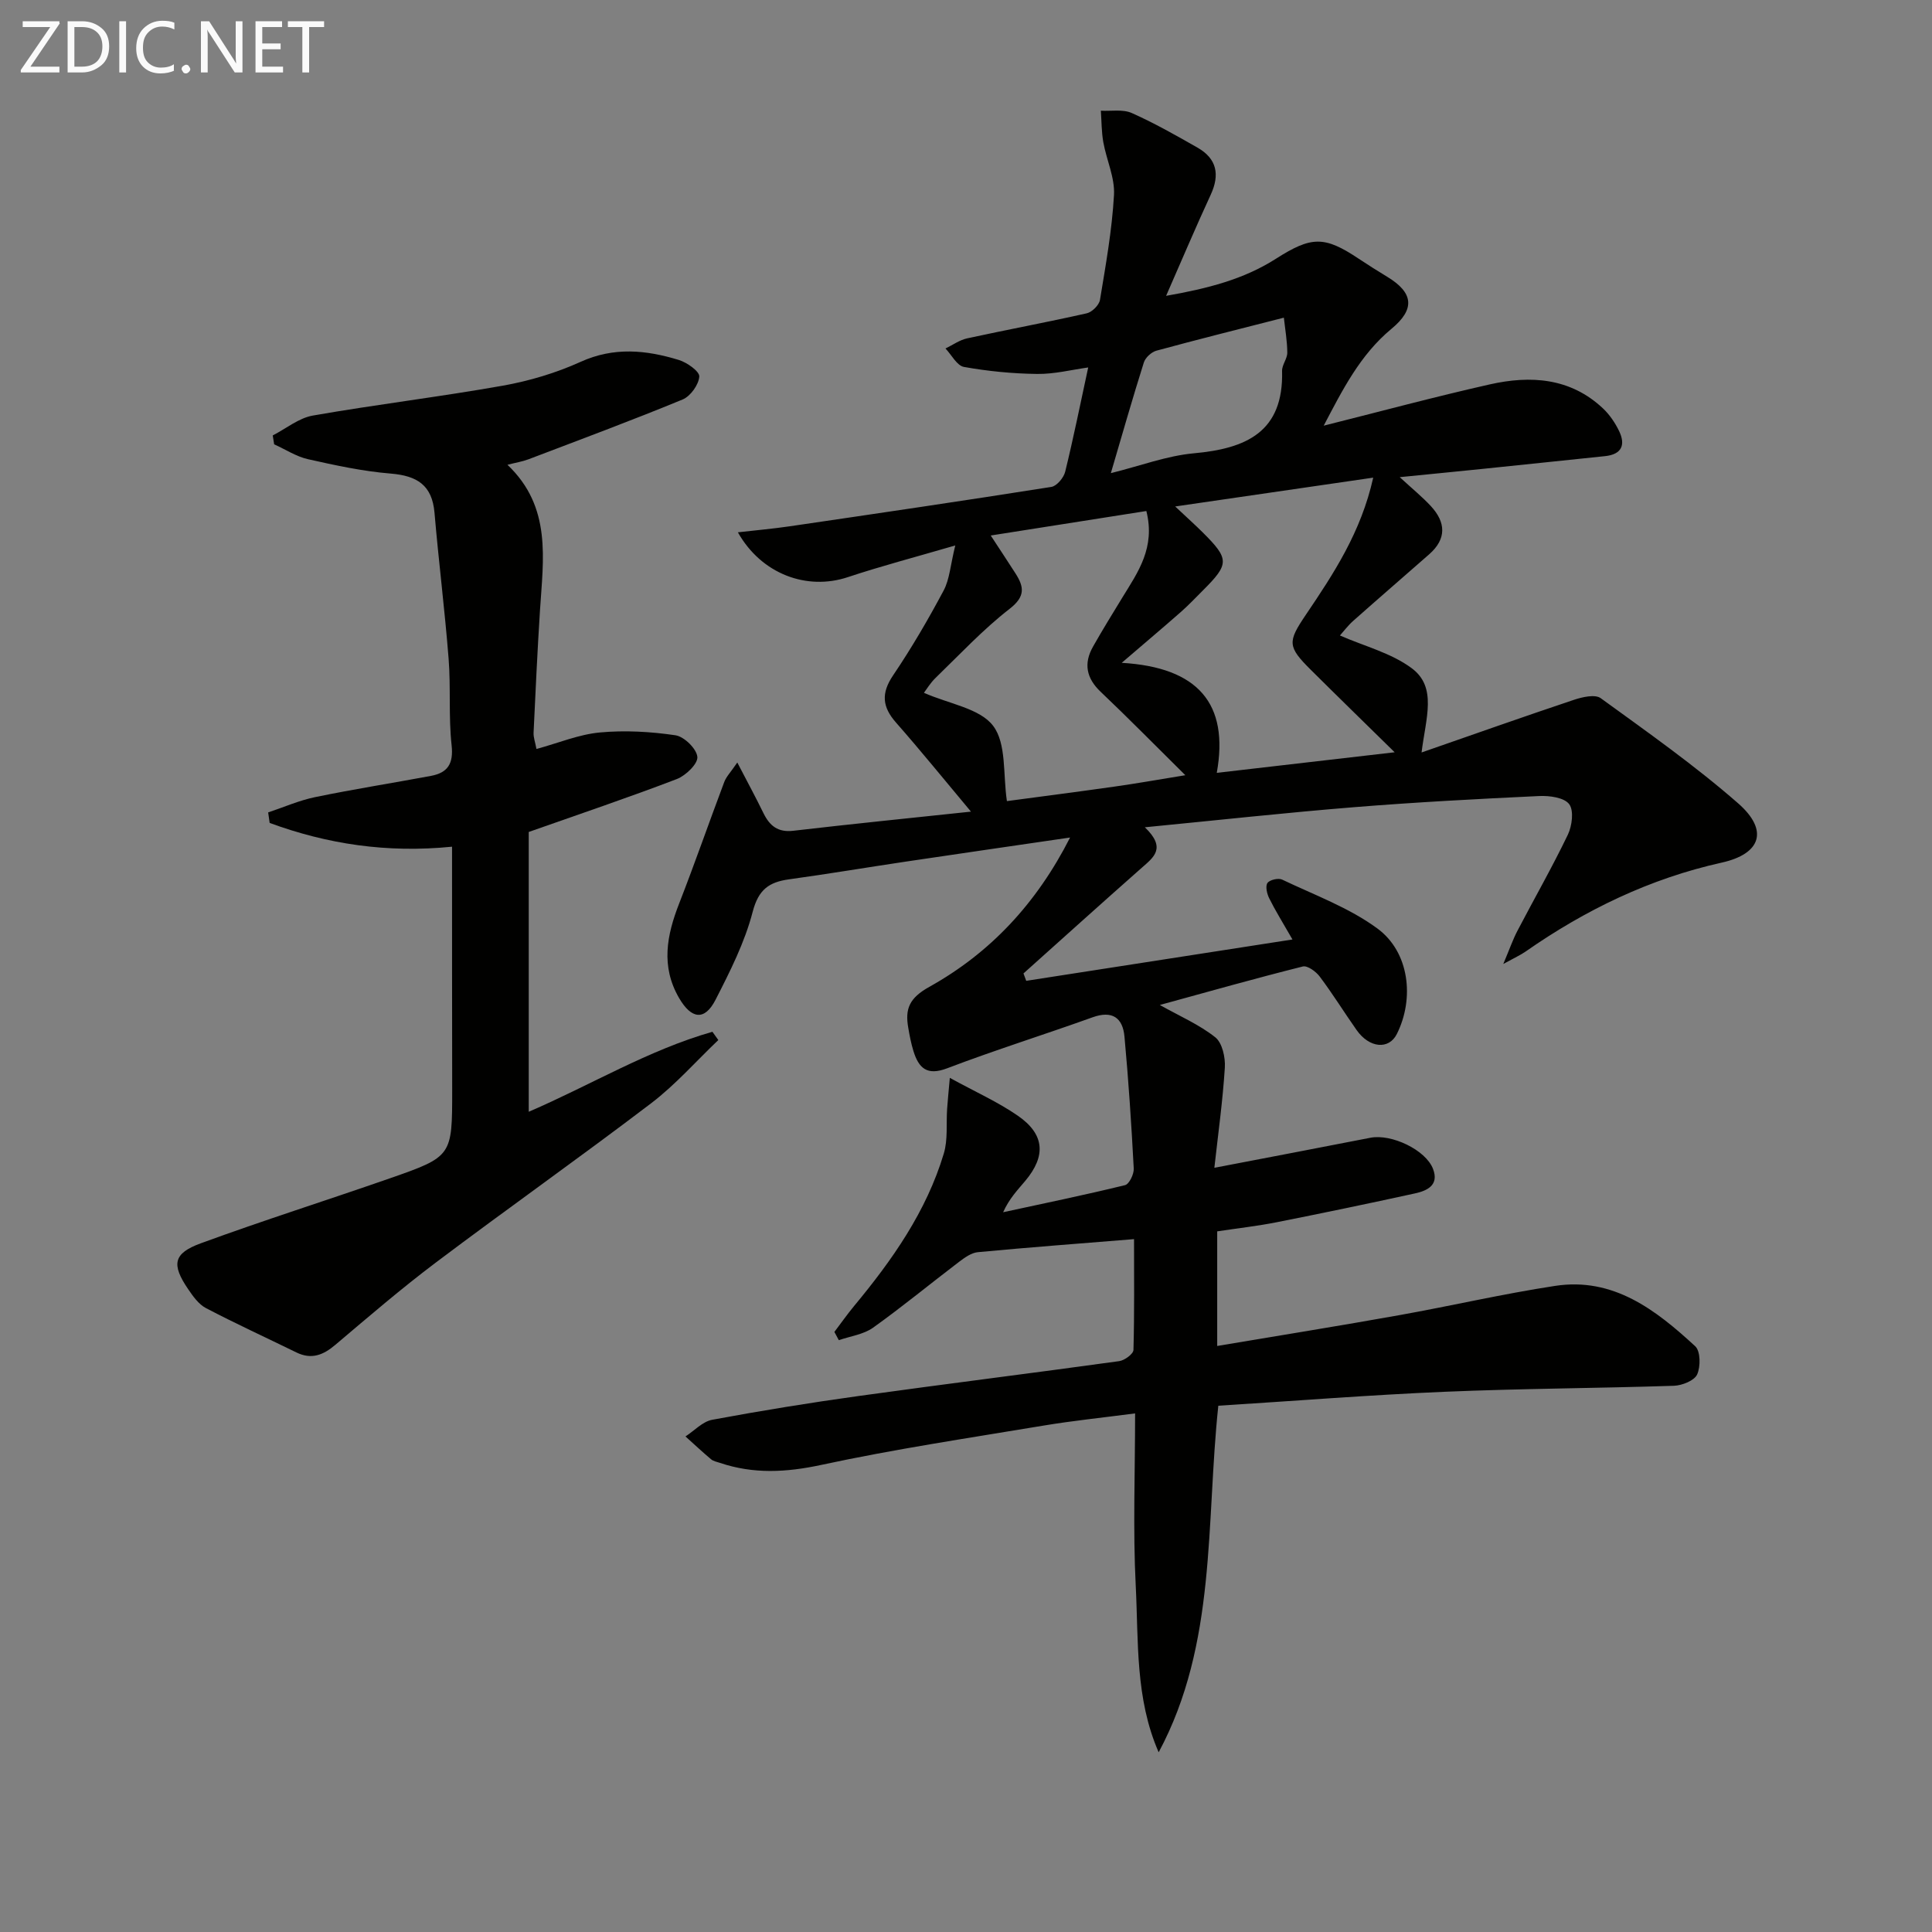
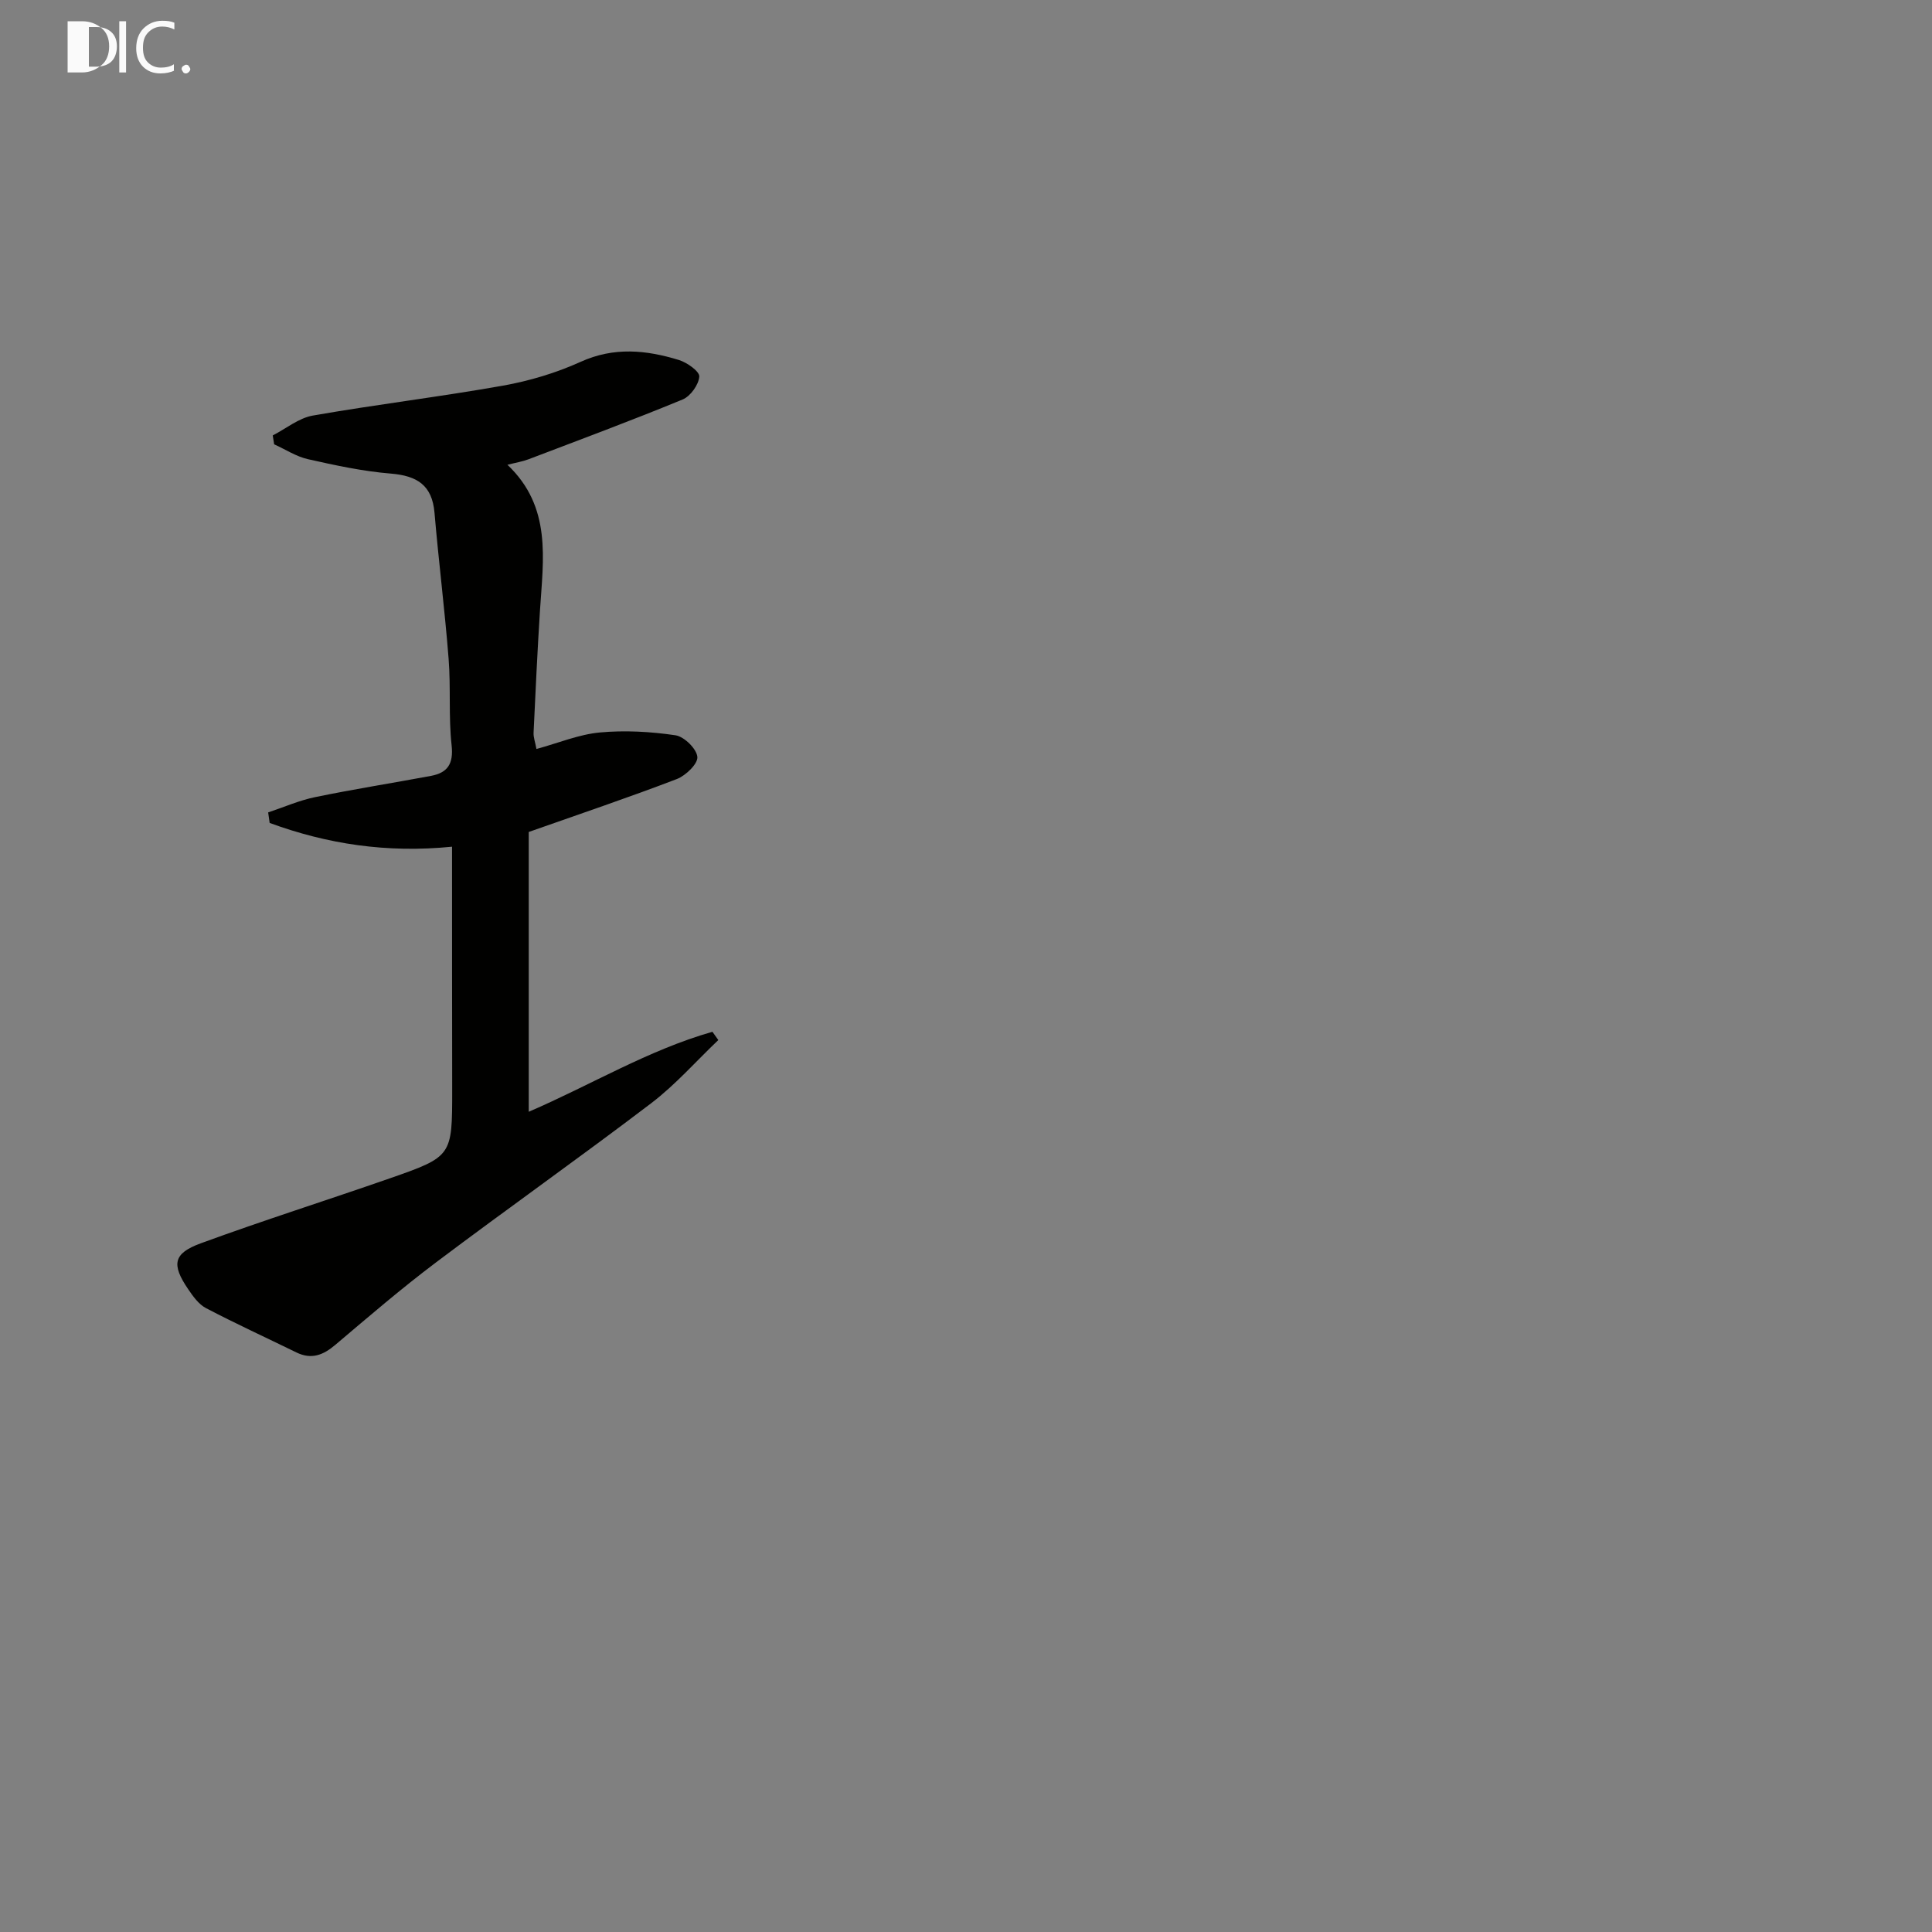
<svg xmlns="http://www.w3.org/2000/svg" enable-background="new 0 0 400 400" viewBox="0 0 400 400">
  <rect x="0" y="0" width="400" height="400" fill="#808080" stroke="none" />
-   <path d="m234.79 256.55c-11.21.91-21.79 1.7-32.35 2.7-1.34.13-2.71 1.12-3.85 1.98-5.96 4.53-11.75 9.31-17.84 13.66-1.97 1.4-4.7 1.75-7.08 2.58-.31-.57-.61-1.14-.92-1.71 1.35-1.78 2.64-3.62 4.07-5.35 7.91-9.53 14.99-19.59 18.59-31.6.86-2.88.47-6.14.68-9.22.12-1.74.3-3.48.56-6.43 5.3 2.91 9.97 4.99 14.1 7.85 5.55 3.84 5.85 8.32 1.52 13.48-1.58 1.88-3.31 3.65-4.58 6.49 8.42-1.83 16.87-3.56 25.24-5.61.86-.21 1.86-2.28 1.8-3.43-.48-9.12-1.08-18.23-1.92-27.33-.36-3.9-2.53-5.46-6.63-3.98-9.99 3.59-20.14 6.76-30.06 10.54-4.21 1.61-5.9-.03-7-3.55-.49-1.58-.8-3.22-1.08-4.86-.68-3.9.22-6.13 4.36-8.44 12.54-6.98 22.16-17.17 29.15-30.92-11.95 1.75-23.03 3.35-34.1 5-8.04 1.2-16.06 2.55-24.11 3.66-4.13.57-6.3 2.11-7.5 6.7-1.64 6.33-4.69 12.36-7.7 18.24-2.25 4.39-5 4.01-7.55-.38-3.81-6.56-2.55-12.99.03-19.58 3.25-8.33 6.18-16.78 9.33-25.14.42-1.11 1.34-2.04 2.7-4.03 2.13 4.1 3.84 7.25 5.41 10.47 1.29 2.64 2.99 4.04 6.2 3.66 12.01-1.4 24.05-2.61 36.77-3.96-5.52-6.59-10.4-12.62-15.52-18.44-2.86-3.25-3.11-6.07-.6-9.78 3.81-5.64 7.26-11.55 10.46-17.56 1.24-2.32 1.39-5.22 2.41-9.33-8.39 2.45-15.39 4.28-22.24 6.56-8.49 2.83-17.9-.63-22.77-9.28 3.77-.43 7.28-.74 10.76-1.25 18.06-2.65 36.12-5.3 54.14-8.15 1.13-.18 2.57-1.91 2.87-3.16 1.73-7.06 3.16-14.18 4.76-21.57-3.42.47-7 1.39-10.57 1.34-5.07-.06-10.17-.56-15.15-1.45-1.46-.26-2.56-2.49-3.83-3.82 1.5-.72 2.92-1.76 4.5-2.1 8.23-1.79 16.52-3.33 24.74-5.18 1.11-.25 2.57-1.7 2.75-2.79 1.19-7.21 2.49-14.44 2.9-21.71.2-3.59-1.55-7.25-2.21-10.92-.38-2.14-.36-4.35-.51-6.53 2.15.12 4.56-.34 6.4.48 4.68 2.08 9.16 4.63 13.62 7.17 4 2.29 4.65 5.59 2.72 9.76-3.06 6.61-5.9 13.33-9.23 20.92 8.6-1.51 16.05-3.42 22.69-7.65 7.38-4.71 10.05-4.8 17.18-.04 1.93 1.29 3.91 2.53 5.9 3.74 5.5 3.33 5.79 6.72.9 10.77-6.55 5.42-10.21 12.78-14.04 20.06 11.68-2.93 22.99-5.98 34.4-8.55 8.41-1.89 16.63-1.38 23.38 4.94 1.4 1.31 2.56 3.02 3.39 4.75 1.38 2.89.49 4.82-2.94 5.17-8.42.87-16.84 1.77-25.26 2.63-5.42.56-10.85 1.08-17.23 1.72 2.67 2.46 4.69 4.1 6.44 5.99 3.11 3.36 3.29 6.78-.33 9.97-5.25 4.61-10.54 9.18-15.76 13.81-1.1.98-1.99 2.19-2.73 3.01 5.07 2.23 10.64 3.62 14.89 6.8 5.27 3.94 2.89 10.27 2.01 17.42 11.1-3.86 21.32-7.48 31.61-10.92 1.72-.57 4.32-1.16 5.48-.32 9.66 7.01 19.47 13.92 28.44 21.76 6.42 5.61 4.73 10.49-3.41 12.29-14.84 3.3-28.21 9.77-40.6 18.42-1.04.72-2.22 1.25-4.6 2.56 1.31-3.1 1.98-5.06 2.93-6.87 3.46-6.63 7.19-13.14 10.43-19.88.88-1.84 1.29-5.01.28-6.34-1.03-1.37-4.08-1.78-6.2-1.68-12.79.6-25.58 1.28-38.34 2.31-14.03 1.13-28.02 2.67-43.31 4.16 4.53 4.33 1.79 6.23-.65 8.39-8.2 7.24-16.33 14.57-24.48 21.87.19.51.38 1.02.57 1.53 18.09-2.81 36.19-5.62 55.12-8.56-2.08-3.63-3.57-6.01-4.81-8.52-.47-.94-.83-2.48-.37-3.17.44-.66 2.26-1.08 3.04-.71 6.68 3.19 13.85 5.8 19.73 10.13 6.64 4.88 7.7 14.5 4.02 21.84-1.65 3.29-5.68 2.94-8.33-.82-2.58-3.67-4.95-7.5-7.64-11.08-.78-1.04-2.54-2.32-3.5-2.08-9.88 2.48-19.7 5.25-29.6 7.97 4.11 2.31 8.15 4.05 11.48 6.69 1.45 1.15 2.11 4.17 1.98 6.27-.43 6.87-1.39 13.71-2.17 20.75 11.49-2.21 21.91-4.18 32.31-6.22 4.32-.85 11.43 2.48 12.96 6.44 1.31 3.4-1.24 4.54-3.77 5.09-9.54 2.09-19.11 4.08-28.69 5.98-3.89.77-7.85 1.21-12.22 1.87v11.62 12.11c12.89-2.17 25.28-4.16 37.64-6.37 10.79-1.93 21.48-4.42 32.31-6.07 12.06-1.85 20.87 4.98 29.02 12.5 1.1 1.01 1.13 4.24.39 5.85-.59 1.27-3.11 2.27-4.8 2.33-15.8.52-31.62.57-47.42 1.24-15.43.65-30.84 1.88-46.91 2.89-2.59 24.27-.29 49.27-12.35 71.75-4.89-11.16-4.16-22.97-4.75-34.51-.59-11.59-.13-23.23-.13-35.65-6.88.9-12.94 1.52-18.94 2.52-15.37 2.56-30.8 4.86-46.02 8.14-7.25 1.56-14.04 1.93-21-.42-.63-.21-1.36-.34-1.84-.75-1.81-1.52-3.53-3.14-5.29-4.72 1.84-1.19 3.54-3.08 5.53-3.45 10.11-1.88 20.26-3.53 30.44-4.94 17.93-2.49 35.89-4.72 53.82-7.2 1.12-.15 2.93-1.49 2.96-2.31.21-7.62.12-15.24.12-22.95zm49.52-157.66c-13.96 2.03-27.01 3.93-41 5.97 2.58 2.43 4.18 3.85 5.69 5.36 5.55 5.52 5.54 6.54.07 12-1.53 1.53-3.02 3.11-4.64 4.53-3.65 3.21-7.37 6.34-12.19 10.48 15.81.93 22.26 8.45 19.68 22.78 12.37-1.43 23.99-2.78 36.83-4.26-6.29-6.18-11.86-11.6-17.36-17.07-4.85-4.82-4.82-5.79-1.04-11.38 5.75-8.51 11.43-17.08 13.96-28.41zm-38.9 61.61c-6.42-6.35-11.87-11.9-17.51-17.25-3-2.84-3.58-5.88-1.6-9.38 1.95-3.45 4.04-6.83 6.11-10.22 3.19-5.2 6.84-10.26 4.93-17.85-10.52 1.65-20.89 3.29-32.22 5.07 1.95 2.98 3.54 5.38 5.1 7.81 1.81 2.81 2.12 4.81-1.2 7.38-5.49 4.26-10.29 9.42-15.31 14.28-1.1 1.06-1.91 2.43-2.42 3.1 5.23 2.31 11.58 3.21 14.33 6.84 2.79 3.68 2.02 10.05 2.85 15.58 6.87-.92 14.57-1.91 22.25-3 4.43-.62 8.84-1.41 14.69-2.36zm-15.42-62.54c6.1-1.51 11.58-3.6 17.2-4.11 10.83-.98 18.59-4.41 18.25-17.06-.03-1.25 1.09-2.53 1.08-3.78-.02-2.47-.46-4.94-.71-7.24-9.43 2.41-17.92 4.53-26.37 6.83-1.04.28-2.3 1.43-2.62 2.45-2.33 7.37-4.45 14.82-6.83 22.91z" fill="#010100" />
  <path d="m93.59 175.3c-13.54 1.35-25.85-.55-37.76-4.92-.1-.73-.21-1.46-.31-2.18 3.25-1.08 6.42-2.49 9.75-3.17 7.95-1.64 15.97-2.9 23.95-4.39 3.47-.65 4.7-2.51 4.28-6.34-.65-5.92-.15-11.97-.62-17.92-.79-10.08-2.06-20.13-2.92-30.21-.49-5.75-3.63-7.67-9.06-8.12-5.76-.47-11.49-1.71-17.14-2.98-2.44-.55-4.67-2.03-7-3.08-.1-.61-.2-1.23-.29-1.84 2.75-1.41 5.38-3.6 8.29-4.11 13.07-2.29 26.27-3.87 39.34-6.19 5.5-.98 11.02-2.63 16.1-4.93 6.91-3.14 13.59-2.46 20.35-.39 1.7.52 4.31 2.37 4.23 3.44-.13 1.7-1.83 4.07-3.45 4.74-10.55 4.35-21.25 8.32-31.91 12.38-1.23.47-2.55.67-4.36 1.14 9.22 8.73 7.41 19.52 6.74 30.11-.54 8.46-.93 16.93-1.33 25.39-.04.92.32 1.86.6 3.34 4.58-1.25 8.79-3.02 13.12-3.42 5.17-.48 10.5-.18 15.65.58 1.81.27 4.38 2.79 4.54 4.47.14 1.43-2.41 3.89-4.27 4.6-9.84 3.77-19.83 7.14-30.64 10.95v57.93c12.86-5.54 24.76-12.78 38.03-16.56.41.57.81 1.14 1.22 1.71-4.61 4.39-8.87 9.25-13.91 13.09-14.69 11.18-29.78 21.83-44.53 32.94-7.17 5.4-14 11.27-20.86 17.08-2.51 2.13-4.95 3.09-8.07 1.56-6.23-3.05-12.54-5.94-18.69-9.16-1.52-.79-2.7-2.45-3.71-3.94-3.47-5.1-3.1-7.39 2.6-9.48 12.93-4.74 26.08-8.9 39.08-13.43 13.02-4.54 12.99-4.62 12.99-18.34-.03-16.69-.03-33.34-.03-50.35z" fill="#010100" />
  <g fill="#fafafa">
-     <path d="m12.4 4.8-6.1 9h6v1.2h-8v-.5l6.1-8.9h-5.7v-1.2h7.6v.4z" />
-     <path d="m14 15v-10.6h3c1.6 0 2.9.5 4 1.4s1.6 2.2 1.6 3.8-.5 3-1.6 3.9-2.4 1.5-4 1.5zm1.4-9.4v8.2h1.6c1.3 0 2.4-.4 3.1-1.1s1.1-1.8 1.1-3.1-.4-2.3-1.2-3-1.8-1-3.1-1z" />
+     <path d="m14 15v-10.6h3c1.6 0 2.9.5 4 1.4s1.6 2.2 1.6 3.8-.5 3-1.6 3.9-2.4 1.5-4 1.5m1.4-9.4v8.2h1.6c1.3 0 2.4-.4 3.1-1.1s1.1-1.8 1.1-3.1-.4-2.3-1.2-3-1.8-1-3.1-1z" />
    <path d="m26.1 4.4v10.6h-1.4v-10.6z" />
    <path d="m36.1 14.6c-.8.4-1.8.6-2.9.6-1.5 0-2.7-.5-3.6-1.4s-1.4-2.2-1.4-3.8c0-1.7.5-3.1 1.5-4.1s2.3-1.6 3.9-1.6c1 0 1.8.1 2.5.4v1.4c-.8-.4-1.6-.6-2.5-.6-1.2 0-2.1.4-2.9 1.2s-1.1 1.8-1.1 3.2c0 1.3.3 2.3 1 3s1.6 1.1 2.7 1.1c1 0 2-.2 2.7-.7v1.3z" />
    <path d="m37.6 14.3c0-.2.1-.5.3-.6s.4-.3.6-.3c.3 0 .5.1.6.3s.3.4.3.6-.1.4-.3.6-.4.3-.6.3c-.3 0-.5-.1-.6-.3s-.3-.4-.3-.6z" />
-     <path d="m50.2 15h-1.6l-5.3-8.2c-.2-.2-.3-.5-.4-.7 0 .2.1.7.1 1.5v7.4h-1.4v-10.6h1.7l5.2 8.1c.2.4.4.6.4.7 0-.3-.1-.8-.1-1.5v-7.3h1.4z" />
-     <path d="m58.6 15h-5.7v-10.6h5.5v1.2h-4.1v3.4h3.8v1.2h-3.8v3.6h4.3z" />
-     <path d="m67.1 5.6h-3.1v9.4h-1.4v-9.4h-3v-1.2h7.5z" />
  </g>
</svg>